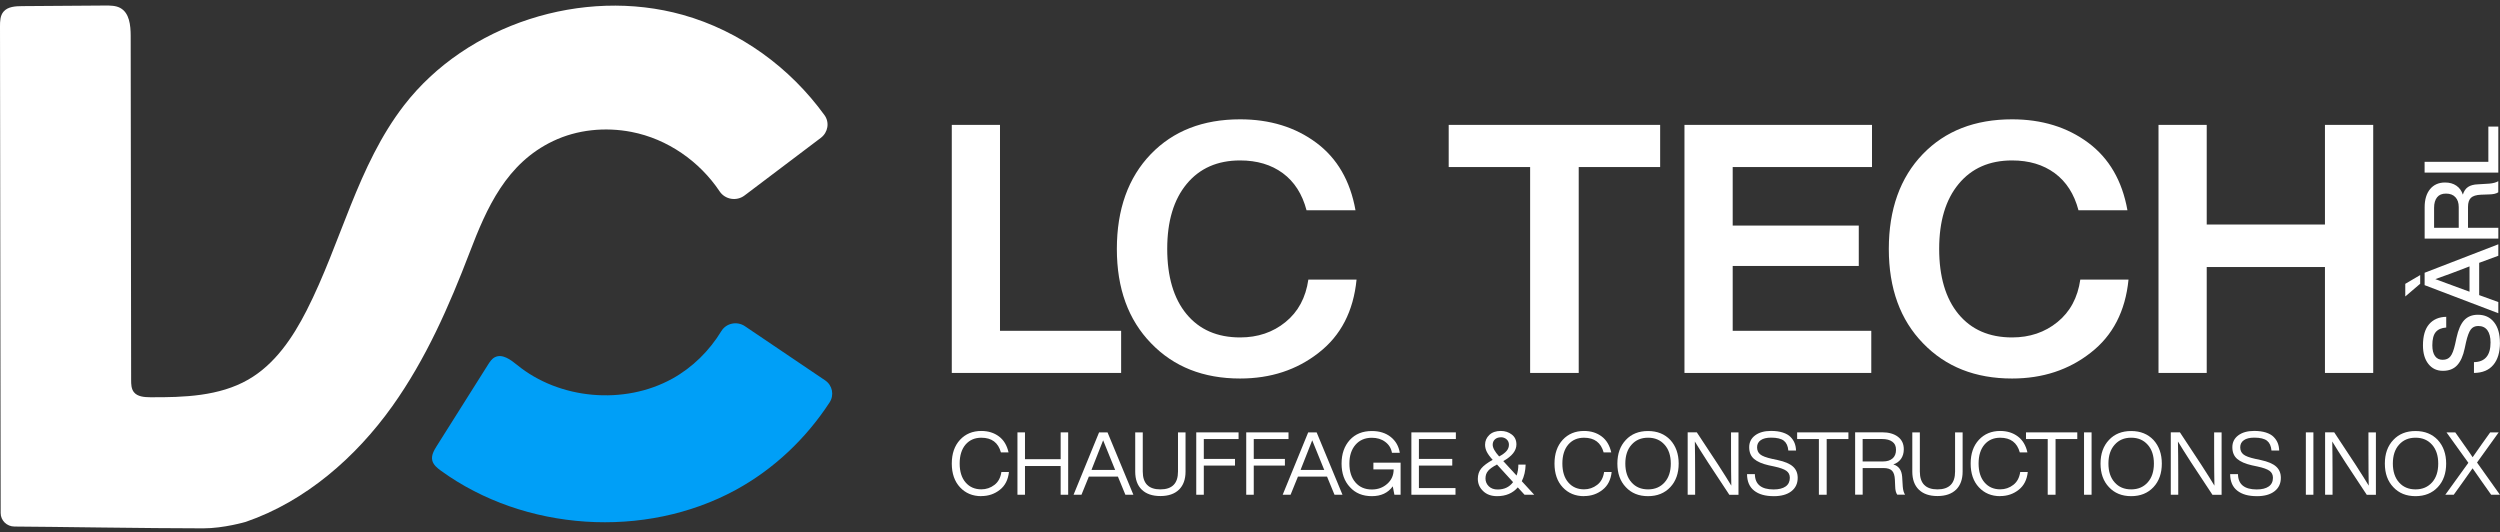
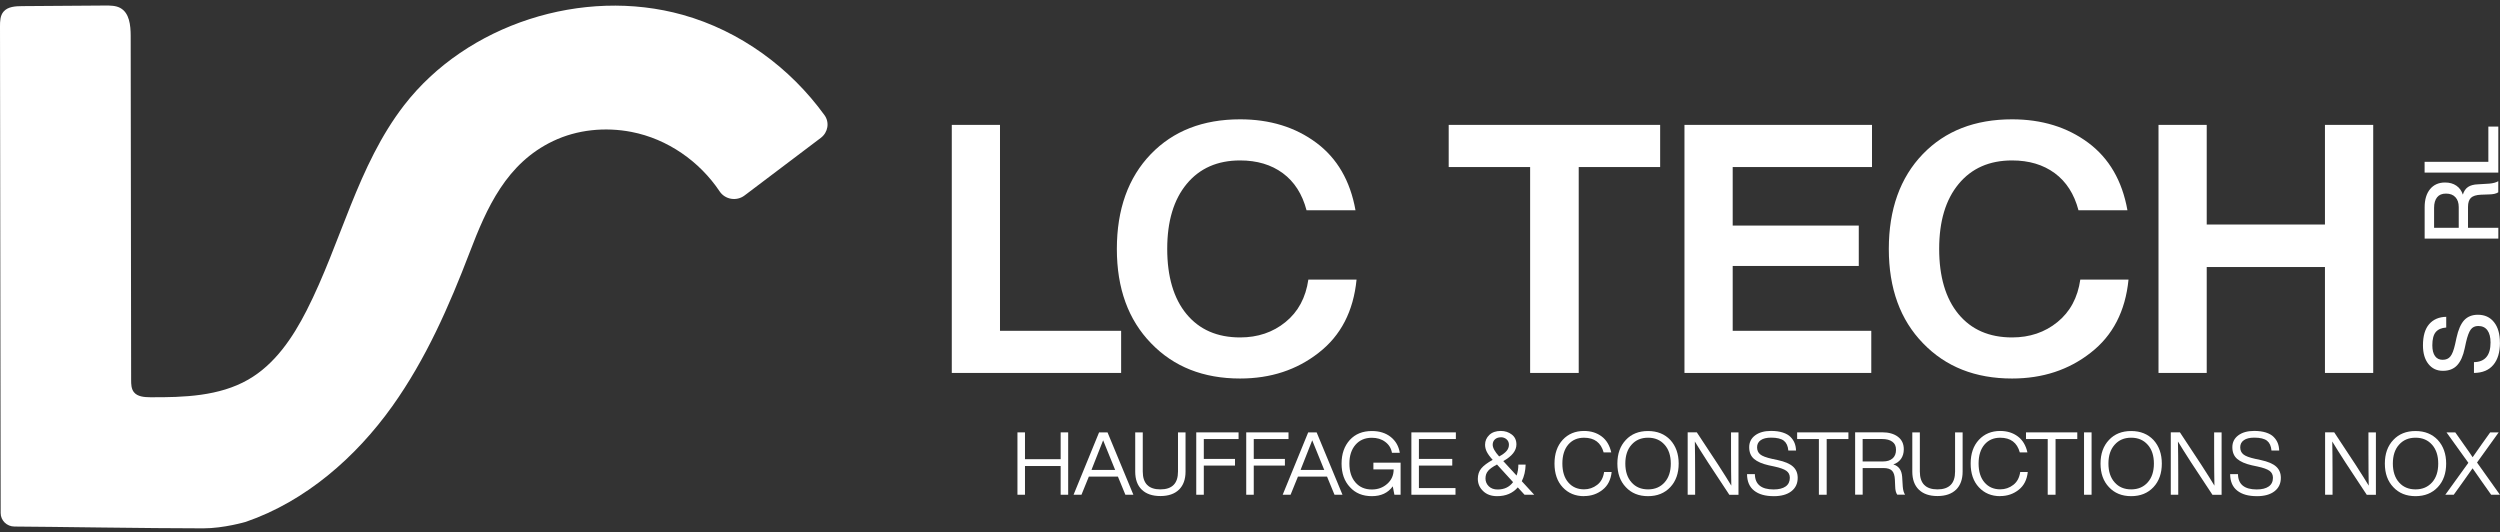
<svg xmlns="http://www.w3.org/2000/svg" width="263" height="56" viewBox="0 0 263 56" fill="none">
  <rect x="0" y="0" width="263" height="56" fill="#333333" stroke="none" />
  <g clip-path="url(#clip0_7322_560)">
    <path d="M86.738 12.117C83.121 7.118 77.858 3.25 71.826 1.562C61.301 -1.383 49.099 2.549 42.509 11.075C37.597 17.431 35.887 25.548 32.252 32.672C30.799 35.521 28.923 38.322 26.112 39.937C23.062 41.687 19.344 41.81 15.807 41.79C15.184 41.785 14.467 41.735 14.085 41.255C13.809 40.906 13.795 40.426 13.795 39.983C13.779 27.908 13.76 15.832 13.748 3.758C13.743 2.666 13.624 1.361 12.643 0.833C12.172 0.582 11.607 0.582 11.066 0.582L2.331 0.644C1.621 0.648 0.82 0.694 0.368 1.229C0.014 1.647 0 2.238 0 2.782L0.07 53.976C0.07 54.755 0.717 55.388 1.516 55.392C5.308 55.411 15.655 55.582 21.38 55.582C23.549 55.582 25.857 54.899 25.857 54.899C32.148 52.735 37.443 48.102 41.28 42.72C44.812 37.764 47.255 32.183 49.41 26.551C51.207 21.847 53.28 17.173 58.195 14.836C60.725 13.63 63.672 13.344 66.431 13.879C70.228 14.612 73.602 16.983 75.707 20.136C76.284 20.997 77.488 21.196 78.322 20.568L86.354 14.5C87.108 13.929 87.289 12.878 86.738 12.115" fill="white" />
-     <path d="M86.802 40.013L78.364 34.315C77.54 33.757 76.399 33.99 75.886 34.831C74.632 36.889 72.871 38.648 70.734 39.832C65.675 42.635 58.853 42.034 54.391 38.386C53.716 37.835 52.831 37.179 52.053 37.584C51.732 37.751 51.526 38.068 51.334 38.372C49.539 41.219 47.743 44.063 45.951 46.91C45.656 47.376 45.351 47.904 45.475 48.436C45.585 48.902 45.998 49.238 46.391 49.523C55.176 55.895 67.832 56.747 77.389 51.545C81.419 49.352 84.799 46.126 87.273 42.334C87.778 41.559 87.575 40.536 86.802 40.013Z" fill="#009FF7" />
-     <path d="M103.234 52.196C102.318 52.196 101.573 51.885 100.995 51.266C100.418 50.645 100.128 49.813 100.128 48.767C100.128 47.72 100.421 46.889 100.995 46.267C101.573 45.646 102.321 45.337 103.234 45.337C103.958 45.337 104.576 45.529 105.087 45.911C105.598 46.292 105.933 46.854 106.099 47.595H105.298C105.014 46.562 104.326 46.048 103.236 46.048C102.548 46.048 102 46.285 101.58 46.765C101.166 47.25 100.957 47.917 100.957 48.762C100.957 49.607 101.166 50.275 101.58 50.752C101.995 51.236 102.548 51.478 103.236 51.478C103.752 51.478 104.213 51.321 104.619 51.008C105.014 50.706 105.258 50.256 105.347 49.653H106.141C106.054 50.469 105.736 51.095 105.188 51.524C104.635 51.965 103.986 52.187 103.239 52.187" fill="white" />
    <path d="M111.581 48.307V45.486H112.372V52.047H111.581V49.025H107.828V52.047H107.036V45.486H107.828V48.307H111.581Z" fill="white" />
    <path d="M119.231 52.047H118.39L117.605 50.14H114.546L113.771 52.047H112.939L115.623 45.486H116.511L119.231 52.047ZM114.857 49.365L114.827 49.438H117.319L117.28 49.354C117.123 48.979 116.713 47.969 116.05 46.32C115.6 47.489 115.199 48.499 114.85 49.363" fill="white" />
    <path d="M124.026 51.513C123.569 51.958 122.916 52.184 122.07 52.184C121.224 52.184 120.575 51.958 120.114 51.513C119.653 51.067 119.425 50.432 119.425 49.612V45.486H120.219V49.612C120.219 50.857 120.838 51.483 122.072 51.483C123.307 51.483 123.925 50.859 123.925 49.612V45.486H124.719V49.612C124.719 50.428 124.487 51.06 124.031 51.513" fill="white" />
    <path d="M130.297 45.486V46.187H126.64V48.278H129.922V48.979H126.64V52.047H125.846V45.486H130.297Z" fill="white" />
    <path d="M135.551 45.486V46.187H131.895V48.278H135.172V48.979H131.895V52.047H131.103V45.486H135.551Z" fill="white" />
    <path d="M141.229 52.047H140.389L139.604 50.14H136.544L135.769 52.047H134.938L137.622 45.486H138.51L141.229 52.047ZM136.854 49.365L136.823 49.438H139.316L139.276 49.354C139.119 48.979 138.709 47.969 138.046 46.32C137.596 47.489 137.196 48.499 136.847 49.363" fill="white" />
    <path d="M144.481 49.374V48.673H147.343V52.047H146.69L146.519 51.163C146.022 51.851 145.287 52.196 144.319 52.196C143.352 52.196 142.586 51.88 142.014 51.248C141.426 50.624 141.133 49.795 141.133 48.769C141.133 47.743 141.426 46.921 142 46.283C142.576 45.655 143.347 45.344 144.324 45.344C145.12 45.344 145.783 45.552 146.306 45.968C146.828 46.384 147.147 46.941 147.259 47.638H146.434C146.352 47.154 146.111 46.768 145.715 46.477C145.331 46.192 144.865 46.053 144.317 46.053C143.598 46.053 143.026 46.299 142.595 46.793C142.169 47.286 141.956 47.944 141.956 48.773C141.956 49.603 142.169 50.265 142.595 50.754C143.021 51.248 143.598 51.494 144.317 51.494C144.954 51.494 145.493 51.296 145.942 50.896C146.392 50.496 146.612 49.991 146.612 49.383H144.469L144.478 49.374H144.481Z" fill="white" />
    <path d="M153.157 45.486V46.187H149.269V48.278H152.778V48.979H149.269V51.346H153.118V52.047H148.477V45.486H153.157Z" fill="white" />
    <path d="M160.098 50.629L161.401 52.048H160.382L159.672 51.273C159.136 51.89 158.412 52.196 157.498 52.196C156.88 52.196 156.39 52.018 156.025 51.662C155.655 51.312 155.467 50.88 155.467 50.368C155.467 49.939 155.589 49.573 155.828 49.281C156.072 48.984 156.472 48.687 157.03 48.376C156.737 48.056 156.533 47.773 156.411 47.531C156.29 47.284 156.229 47.038 156.229 46.784C156.229 46.384 156.381 46.039 156.681 45.751C156.976 45.475 157.379 45.335 157.88 45.335C158.33 45.335 158.716 45.463 159.044 45.715C159.368 45.966 159.527 46.313 159.527 46.757C159.527 47.408 159.07 47.992 158.145 48.507L159.543 50.028C159.67 49.672 159.731 49.288 159.731 48.877H160.497C160.48 49.535 160.344 50.117 160.091 50.627M157.55 51.495C158.253 51.495 158.791 51.237 159.175 50.72L157.484 48.867C157.048 49.094 156.739 49.313 156.552 49.53C156.364 49.747 156.273 50.014 156.273 50.334C156.273 50.654 156.39 50.933 156.622 51.159C156.856 51.385 157.163 51.495 157.545 51.495M157.88 46.005C157.627 46.005 157.423 46.078 157.266 46.222C157.109 46.366 157.032 46.558 157.032 46.786C157.032 47.113 157.259 47.522 157.711 48.018C158.07 47.826 158.33 47.636 158.496 47.435C158.662 47.239 158.74 47.024 158.74 46.782C158.74 46.555 158.658 46.366 158.496 46.22C158.33 46.071 158.126 45.998 157.882 45.998" fill="white" />
    <path d="M166.639 52.196C165.723 52.196 164.978 51.885 164.399 51.266C163.821 50.647 163.533 49.813 163.533 48.767C163.533 47.72 163.826 46.889 164.399 46.267C164.978 45.646 165.725 45.337 166.639 45.337C167.363 45.337 167.981 45.529 168.492 45.911C169.002 46.292 169.337 46.854 169.504 47.595H168.703C168.419 46.562 167.73 46.048 166.641 46.048C165.953 46.048 165.404 46.285 164.985 46.765C164.57 47.25 164.362 47.917 164.362 48.762C164.362 49.607 164.57 50.275 164.985 50.752C165.4 51.236 165.953 51.478 166.641 51.478C167.157 51.478 167.618 51.321 168.023 51.008C168.419 50.706 168.663 50.256 168.752 49.653H169.546C169.459 50.469 169.141 51.095 168.593 51.524C168.04 51.965 167.391 52.187 166.644 52.187" fill="white" />
    <path d="M175.716 51.248C175.123 51.88 174.343 52.196 173.371 52.196C172.399 52.196 171.624 51.88 171.036 51.248C170.443 50.626 170.148 49.804 170.148 48.769C170.148 47.734 170.443 46.911 171.036 46.283C171.619 45.655 172.399 45.344 173.371 45.344C174.343 45.344 175.123 45.66 175.716 46.283C176.299 46.921 176.597 47.75 176.597 48.769C176.597 49.788 176.304 50.622 175.716 51.248ZM171.638 50.747C172.073 51.241 172.652 51.483 173.376 51.483C174.1 51.483 174.678 51.236 175.114 50.747C175.55 50.263 175.768 49.6 175.768 48.767C175.768 47.933 175.55 47.27 175.114 46.786C174.678 46.292 174.1 46.046 173.376 46.046C172.652 46.046 172.073 46.292 171.638 46.786C171.202 47.27 170.984 47.933 170.984 48.767C170.984 49.6 171.202 50.263 171.638 50.747Z" fill="white" />
    <path d="M182.104 47.7V45.491H182.889V52.052H181.926L179.696 48.669C179.056 47.675 178.588 46.935 178.297 46.446C178.314 47.305 178.328 48.436 178.328 49.836V52.045H177.543V45.484H178.506L180.736 48.867C181.375 49.861 181.844 50.601 182.134 51.09C182.118 50.231 182.104 49.1 182.104 47.7Z" fill="white" />
    <path d="M186.585 52.196C185.709 52.196 185.025 52.004 184.533 51.613C184.041 51.227 183.793 50.649 183.788 49.879H184.613C184.629 50.956 185.287 51.49 186.587 51.49C187.136 51.49 187.555 51.383 187.85 51.175C188.143 50.967 188.29 50.661 188.29 50.261C188.29 49.946 188.169 49.703 187.925 49.53C187.681 49.356 187.257 49.203 186.653 49.075L186.056 48.947C185.376 48.794 184.866 48.568 184.526 48.28C184.186 47.988 184.015 47.579 184.015 47.051C184.015 46.523 184.224 46.112 184.638 45.801C185.053 45.491 185.611 45.333 186.311 45.333C186.786 45.333 187.196 45.388 187.543 45.5C187.89 45.612 188.166 45.763 188.363 45.968C188.56 46.167 188.703 46.384 188.794 46.619C188.885 46.855 188.935 47.113 188.942 47.394H188.131C188.091 46.925 187.939 46.587 187.665 46.366C187.391 46.149 186.941 46.039 186.318 46.039C185.847 46.039 185.482 46.128 185.229 46.306C184.971 46.484 184.845 46.736 184.845 47.053C184.845 47.371 184.955 47.622 185.175 47.8C185.388 47.979 185.807 48.136 186.421 48.271L187.018 48.399C187.763 48.561 188.295 48.785 188.625 49.087C188.953 49.384 189.117 49.779 189.117 50.272C189.117 50.866 188.895 51.339 188.447 51.684C188 52.029 187.384 52.198 186.594 52.198" fill="white" />
    <path d="M189.059 45.486H194.453V46.187H192.167V52.047H191.347V46.187H189.059V45.486Z" fill="white" />
    <path d="M200.106 50.147L200.172 51.204C200.202 51.574 200.284 51.851 200.415 52.04H199.591C199.45 51.844 199.378 51.551 199.373 51.165L199.342 50.464C199.326 50.023 199.221 49.708 199.043 49.52C198.86 49.333 198.56 49.239 198.145 49.239H195.953V52.04H195.159V45.479H198.005C198.698 45.479 199.251 45.637 199.661 45.947C200.076 46.263 200.279 46.699 200.279 47.266C200.279 47.665 200.179 48.001 199.984 48.278C199.787 48.55 199.518 48.746 199.178 48.856C199.745 49.025 200.055 49.459 200.106 50.149M195.957 48.545H198.101C198.523 48.545 198.855 48.438 199.099 48.225C199.342 48.013 199.46 47.711 199.46 47.316C199.46 46.921 199.333 46.658 199.075 46.471C198.818 46.279 198.462 46.185 198.002 46.185H195.95V48.543H195.955L195.957 48.545Z" fill="white" />
    <path d="M205.775 51.513C205.318 51.958 204.665 52.184 203.819 52.184C202.973 52.184 202.324 51.958 201.863 51.513C201.402 51.067 201.174 50.432 201.174 49.612V45.486H201.968V49.612C201.968 50.857 202.587 51.483 203.821 51.483C205.056 51.483 205.674 50.859 205.674 49.612V45.486H206.468V49.612C206.468 50.428 206.236 51.06 205.78 51.513" fill="white" />
    <path d="M210.42 52.196C209.504 52.196 208.759 51.885 208.181 51.266C207.602 50.647 207.314 49.813 207.314 48.767C207.314 47.72 207.602 46.889 208.181 46.267C208.759 45.646 209.507 45.337 210.42 45.337C211.144 45.337 211.762 45.529 212.273 45.911C212.784 46.292 213.119 46.854 213.285 47.595H212.484C212.2 46.562 211.512 46.048 210.422 46.048C209.734 46.048 209.186 46.285 208.771 46.765C208.356 47.25 208.148 47.917 208.148 48.762C208.148 49.607 208.356 50.275 208.771 50.752C209.186 51.236 209.738 51.478 210.422 51.478C210.938 51.478 211.399 51.321 211.8 51.008C212.196 50.706 212.439 50.256 212.528 49.653H213.322C213.236 50.469 212.917 51.095 212.369 51.524C211.816 51.965 211.167 52.187 210.42 52.187" fill="white" />
    <path d="M213.135 45.486H218.53V46.187H216.244V52.047H215.419V46.187H213.135V45.486Z" fill="white" />
    <path d="M220.034 45.486H219.24V52.047H220.034V45.486Z" fill="white" />
    <path d="M226.544 51.248C225.951 51.88 225.171 52.196 224.199 52.196C223.227 52.196 222.451 51.88 221.863 51.248C221.271 50.626 220.976 49.804 220.976 48.769C220.976 47.734 221.271 46.911 221.863 46.283C222.447 45.655 223.227 45.344 224.199 45.344C225.171 45.344 225.951 45.66 226.544 46.283C227.127 46.921 227.424 47.75 227.424 48.769C227.424 49.788 227.132 50.622 226.544 51.248ZM222.461 50.747C222.896 51.241 223.475 51.483 224.199 51.483C224.923 51.483 225.501 51.236 225.937 50.747C226.373 50.263 226.591 49.6 226.591 48.767C226.591 47.933 226.373 47.27 225.937 46.786C225.501 46.292 224.923 46.046 224.199 46.046C223.475 46.046 222.896 46.292 222.461 46.786C222.025 47.27 221.807 47.933 221.807 48.767C221.807 49.6 222.025 50.263 222.461 50.747Z" fill="white" />
    <path d="M232.927 47.7V45.491H233.712V52.052H232.749L230.519 48.669C229.879 47.675 229.411 46.935 229.12 46.446C229.137 47.305 229.151 48.436 229.151 49.836V52.045H228.366V45.484H229.329L231.559 48.867C232.203 49.861 232.667 50.601 232.958 51.09C232.941 50.231 232.927 49.1 232.927 47.7Z" fill="white" />
    <path d="M237.408 52.196C236.532 52.196 235.848 52.004 235.356 51.613C234.864 51.227 234.616 50.649 234.611 49.879H235.436C235.452 50.956 236.111 51.49 237.411 51.49C237.959 51.49 238.378 51.383 238.673 51.175C238.966 50.967 239.114 50.661 239.114 50.261C239.114 49.946 238.992 49.703 238.753 49.53C238.509 49.356 238.085 49.203 237.481 49.075L236.884 48.947C236.204 48.794 235.694 48.568 235.354 48.28C235.014 47.988 234.843 47.579 234.843 47.051C234.843 46.523 235.052 46.112 235.466 45.801C235.881 45.491 236.438 45.333 237.139 45.333C237.61 45.333 238.024 45.388 238.371 45.5C238.718 45.612 238.994 45.763 239.191 45.968C239.388 46.167 239.531 46.384 239.622 46.619C239.713 46.855 239.762 47.113 239.77 47.394H238.959C238.919 46.925 238.767 46.587 238.493 46.366C238.219 46.149 237.769 46.039 237.146 46.039C236.675 46.039 236.31 46.128 236.057 46.306C235.799 46.484 235.672 46.736 235.672 47.053C235.672 47.371 235.783 47.622 236.003 47.8C236.216 47.979 236.635 48.136 237.249 48.271L237.846 48.399C238.591 48.561 239.123 48.785 239.453 49.087C239.781 49.384 239.945 49.779 239.945 50.272C239.945 50.866 239.723 51.339 239.275 51.684C238.828 52.029 238.212 52.198 237.422 52.198" fill="white" />
-     <path d="M243.37 45.486H242.576V52.047H243.37V45.486Z" fill="white" />
    <path d="M249.16 47.7V45.491H249.945V52.052H248.982L246.752 48.669C246.113 47.675 245.644 46.935 245.354 46.446C245.37 47.305 245.384 48.436 245.384 49.836V52.045H244.6V45.484H245.562L247.792 48.867C248.432 49.861 248.9 50.601 249.191 51.09C249.175 50.231 249.16 49.1 249.16 47.7Z" fill="white" />
    <path d="M256.455 51.248C255.862 51.88 255.082 52.196 254.11 52.196C253.138 52.196 252.363 51.88 251.775 51.248C251.182 50.626 250.887 49.804 250.887 48.769C250.887 47.734 251.182 46.911 251.775 46.283C252.363 45.655 253.138 45.344 254.11 45.344C255.082 45.344 255.862 45.66 256.455 46.283C257.038 46.921 257.336 47.75 257.336 48.769C257.336 49.788 257.043 50.622 256.455 51.248ZM252.377 50.747C252.812 51.241 253.391 51.483 254.115 51.483C254.839 51.483 255.417 51.236 255.853 50.747C256.289 50.263 256.502 49.6 256.502 48.767C256.502 47.933 256.284 47.27 255.853 46.786C255.417 46.292 254.839 46.046 254.115 46.046C253.391 46.046 252.812 46.292 252.377 46.786C251.941 47.27 251.728 47.933 251.728 48.767C251.728 49.6 251.946 50.263 252.377 50.747Z" fill="white" />
    <path d="M262.862 45.486L260.583 48.657L262.993 52.048H262.07L261.068 50.629C260.915 50.421 260.597 49.966 260.114 49.265C259.931 49.528 259.608 49.982 259.151 50.629L258.132 52.048H257.245L259.671 48.687L257.376 45.491H258.299L259.215 46.791C259.611 47.344 259.913 47.78 260.121 48.1C260.318 47.812 260.627 47.373 261.044 46.782L261.967 45.489H262.855L262.864 45.484L262.862 45.486Z" fill="white" />
    <path d="M105.199 13.138V34.801H117.943V39.233H100.128V13.138H105.199Z" fill="white" />
    <path d="M130.457 39.82C126.601 39.82 123.481 38.589 121.101 36.119C118.695 33.649 117.493 30.339 117.493 26.188C117.493 22.037 118.683 18.687 121.063 16.218C123.417 13.773 126.549 12.553 130.459 12.553C133.593 12.553 136.259 13.373 138.463 15.009C140.668 16.645 142.045 19.016 142.598 22.119H137.447C136.997 20.41 136.161 19.11 134.95 18.217C133.734 17.323 132.235 16.878 130.457 16.878C128.077 16.878 126.203 17.703 124.839 19.352C123.471 21.002 122.792 23.279 122.792 26.186C122.792 29.092 123.467 31.404 124.823 33.042C126.179 34.68 128.056 35.498 130.461 35.498C132.314 35.498 133.905 34.963 135.233 33.883C136.561 32.806 137.365 31.314 137.639 29.412H142.71C142.382 32.736 141.059 35.301 138.728 37.108C136.423 38.918 133.668 39.82 130.461 39.82" fill="white" />
    <path d="M152.403 13.138H174.648V17.573H166.081V39.233H160.97V17.573H152.403V13.138Z" fill="white" />
    <path d="M196.934 13.138V17.573H182.279V23.73H195.543V27.979H182.279V34.801H196.859V39.233H177.206V13.138H196.934Z" fill="white" />
    <path d="M211.666 39.82C207.81 39.82 204.69 38.589 202.31 36.119C199.904 33.649 198.703 30.339 198.703 26.188C198.703 22.037 199.893 18.687 202.273 16.218C204.627 13.773 207.759 12.553 211.668 12.553C214.803 12.553 217.468 13.373 219.673 15.009C221.877 16.645 223.254 19.016 223.807 22.119H218.656C218.206 20.41 217.37 19.11 216.159 18.217C214.943 17.323 213.449 16.878 211.666 16.878C209.286 16.878 207.412 17.703 206.049 19.352C204.681 21.002 204.001 23.279 204.001 26.186C204.001 29.092 204.676 31.404 206.032 33.042C207.384 34.678 209.265 35.498 211.671 35.498C213.524 35.498 215.114 34.963 216.442 33.883C217.771 32.806 218.574 31.314 218.848 29.412H223.92C223.592 32.736 222.268 35.301 219.937 37.108C217.632 38.918 214.878 39.82 211.671 39.82" fill="white" />
    <path d="M244.585 23.62V13.138H249.662V39.233H244.585V28.091H232.147V39.233H227.075V13.138H232.147V23.62H244.585Z" fill="white" />
    <path d="M262.995 36.059C262.995 37.058 262.763 37.837 262.297 38.388C261.831 38.945 261.157 39.224 260.262 39.233V38.097C261.421 38.077 262.005 37.387 262.005 36.037C262.005 35.475 261.894 35.047 261.674 34.743C261.452 34.442 261.128 34.294 260.711 34.294C260.372 34.294 260.105 34.417 259.922 34.668C259.739 34.915 259.573 35.36 259.425 36.007L259.285 36.654C259.123 37.43 258.863 38.022 258.5 38.417C258.137 38.812 257.638 39.011 256.996 39.011C256.354 39.011 255.846 38.769 255.467 38.289C255.087 37.809 254.895 37.158 254.895 36.334C254.895 35.344 255.113 34.6 255.549 34.099C255.984 33.601 256.582 33.343 257.343 33.329V34.456C256.842 34.49 256.476 34.652 256.235 34.94C256.001 35.226 255.881 35.687 255.881 36.325C255.881 36.822 255.977 37.2 256.165 37.46C256.352 37.723 256.621 37.851 256.97 37.851C257.32 37.851 257.594 37.732 257.776 37.501C257.973 37.268 258.137 36.834 258.278 36.206L258.421 35.548C258.608 34.684 258.882 34.065 259.236 33.681C259.594 33.302 260.072 33.112 260.674 33.112C261.393 33.112 261.96 33.37 262.372 33.894C262.787 34.412 262.991 35.134 262.991 36.053" fill="white" />
-     <path d="M253.035 29.859L254.604 28.936V29.85L253.035 31.189V29.859ZM262.822 25.706V26.905L260.809 27.65V31.045L262.822 31.776V32.952L255.07 29.998V28.694L262.822 25.699V25.708V25.706ZM259.371 30.526L259.793 30.688V28.024L259.371 28.187C258.413 28.561 257.354 28.957 256.195 29.363C257.528 29.852 258.591 30.238 259.371 30.533" fill="white" />
    <path d="M260.664 19.391L261.871 19.318C262.271 19.284 262.585 19.199 262.817 19.062V20.232C262.609 20.371 262.276 20.449 261.829 20.453L261.002 20.483C260.5 20.504 260.147 20.616 259.943 20.81C259.739 21.009 259.634 21.328 259.634 21.767V23.965H262.824V25.1H255.073V21.799C255.073 20.992 255.265 20.357 255.644 19.896C256.024 19.434 256.551 19.199 257.218 19.199C257.689 19.199 258.085 19.309 258.413 19.535C258.736 19.756 258.961 20.07 259.092 20.474C259.203 20.108 259.385 19.837 259.641 19.667C259.896 19.498 260.243 19.405 260.669 19.391M258.659 23.967V21.778C258.659 21.34 258.542 20.997 258.31 20.746C258.078 20.494 257.748 20.366 257.322 20.366C256.895 20.366 256.593 20.494 256.385 20.753C256.176 21.011 256.066 21.381 256.066 21.863V23.967H258.659Z" fill="white" />
    <path d="M255.068 17.024H261.775V13.316H262.822V18.157H255.068V17.024Z" fill="white" />
  </g>
  <defs>
    <clipPath id="clip0_7322_560">
      <rect width="263" height="55" fill="white" transform="translate(0 0.582)" />
    </clipPath>
  </defs>
</svg>